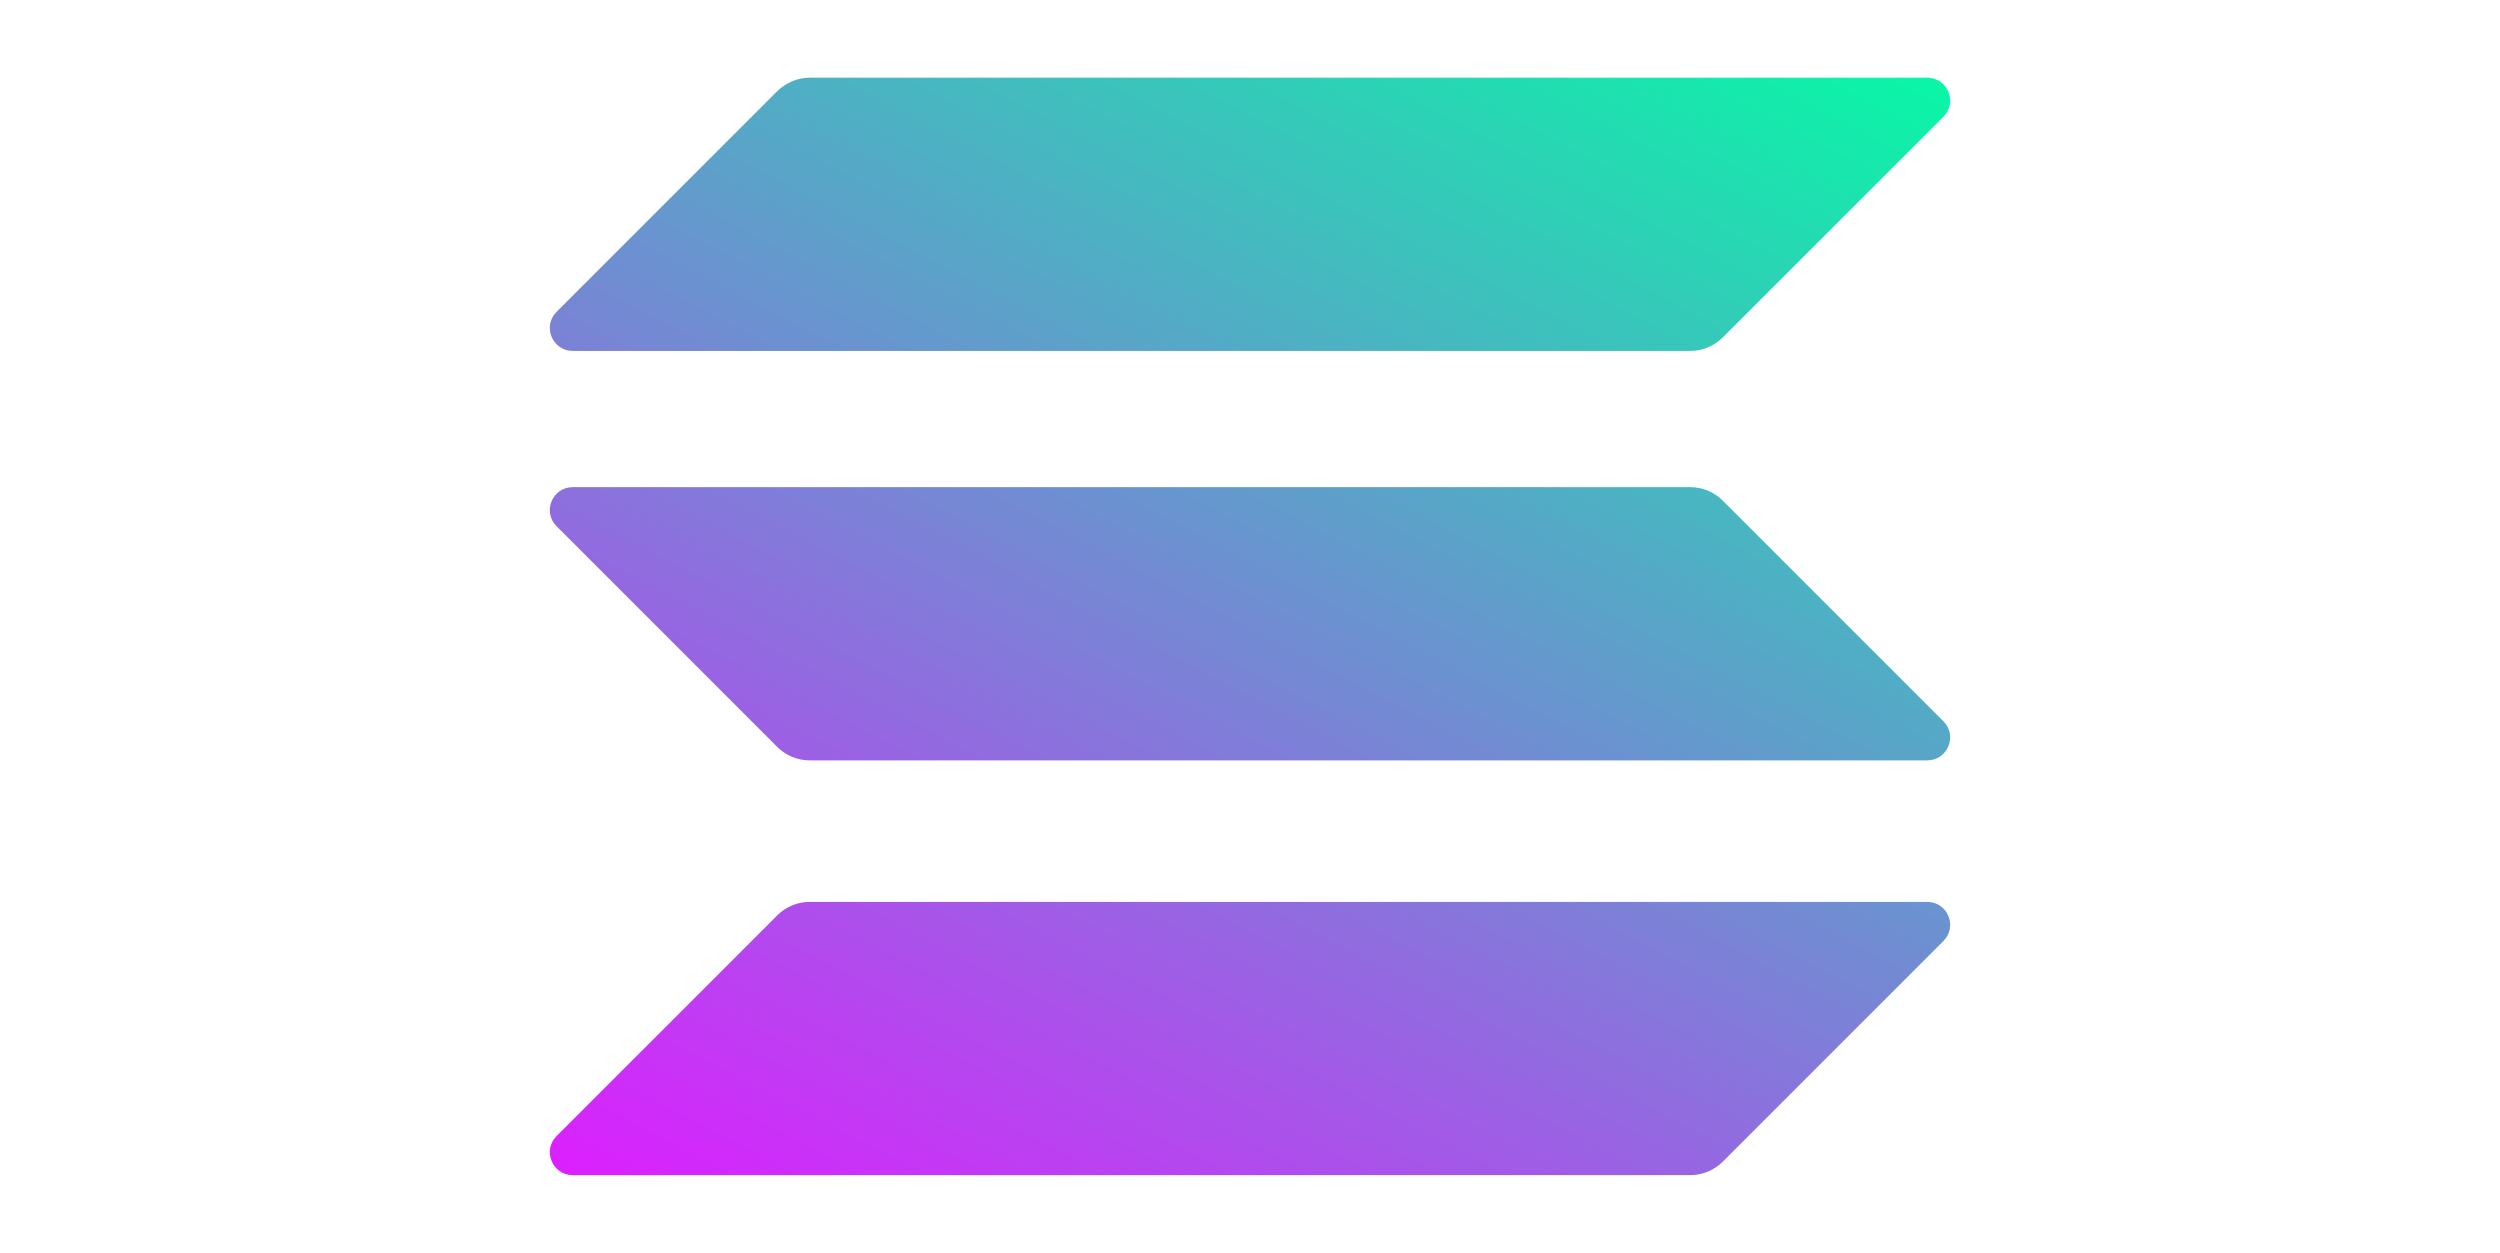
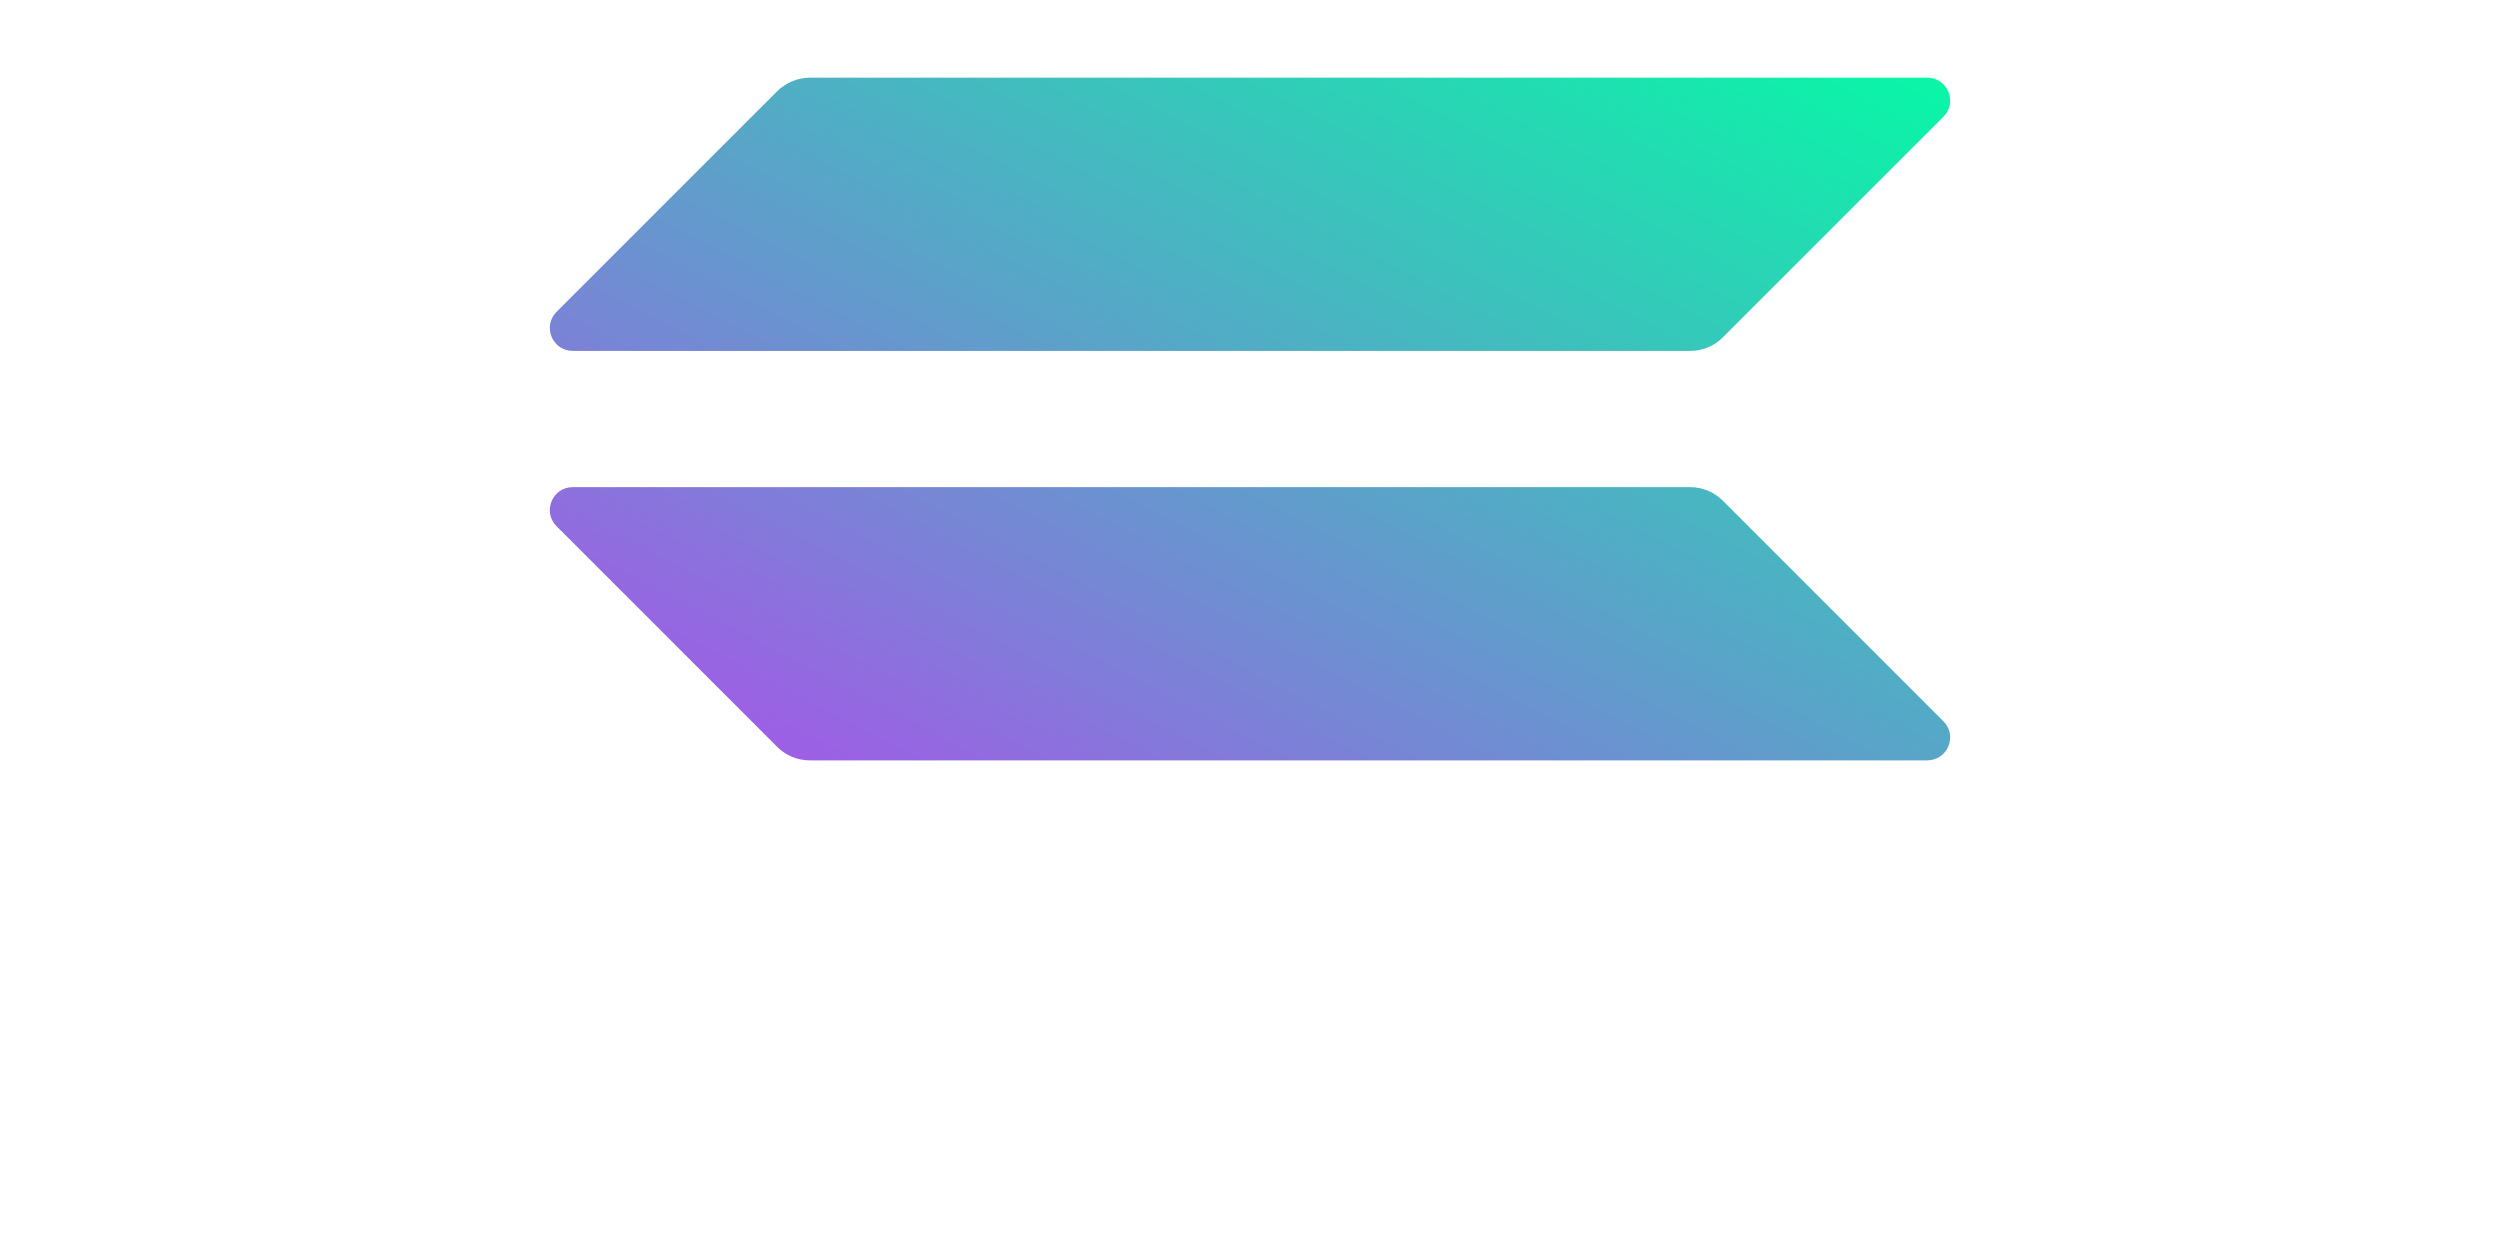
<svg xmlns="http://www.w3.org/2000/svg" xmlns:ns1="http://sodipodi.sourceforge.net/DTD/sodipodi-0.dtd" xmlns:ns2="http://www.inkscape.org/namespaces/inkscape" version="1.1" id="Layer_1" x="0px" y="0px" viewBox="0 0 622 311.7" xml:space="preserve" ns1:docname="logo-3.svg" width="622" height="311.7" ns2:version="1.2.2 (b0a8486541, 2022-12-01)">
  <defs id="defs51" />
  <ns1:namedview id="namedview49" pagecolor="#ffffff" bordercolor="#000000" borderopacity="0.25" ns2:showpageshadow="2" ns2:pageopacity="0.0" ns2:pagecheckerboard="0" ns2:deskcolor="#d1d1d1" showgrid="false" ns2:zoom="0.95052207" ns2:cx="86.268381" ns2:cy="182.00524" ns2:window-width="1920" ns2:window-height="1008" ns2:window-x="0" ns2:window-y="0" ns2:window-maximized="1" ns2:current-layer="Layer_1" />
  <style type="text/css" id="style25">
	.st0{fill:url(#SVGID_1_);}
	.st1{fill:url(#SVGID_2_);}
	.st2{fill:url(#SVGID_3_);}
</style>
  <linearGradient id="SVGID_1_" gradientUnits="userSpaceOnUse" x1="360.879" y1="351.455" x2="141.213" y2="-69.294" gradientTransform="matrix(0.876,0,0,-0.876,136.81,275.06)">
    <stop offset="0" style="stop-color:#00FFA3" id="stop27" />
    <stop offset="1" style="stop-color:#DC1FFF" id="stop29" />
  </linearGradient>
  <linearGradient id="SVGID_2_" gradientUnits="userSpaceOnUse" x1="264.829" y1="401.601" x2="45.163" y2="-19.147" gradientTransform="matrix(0.876,0,0,-0.876,136.81,275.06)">
    <stop offset="0" style="stop-color:#00FFA3" id="stop34" />
    <stop offset="1" style="stop-color:#DC1FFF" id="stop36" />
  </linearGradient>
  <linearGradient id="SVGID_3_" gradientUnits="userSpaceOnUse" x1="312.548" y1="376.688" x2="92.882" y2="-44.061" gradientTransform="matrix(0.876,0,0,-0.876,136.81,275.06)">
    <stop offset="0" style="stop-color:#00FFA3" id="stop41" />
    <stop offset="1" style="stop-color:#DC1FFF" id="stop43" />
  </linearGradient>
  <g id="g138" transform="translate(0,19.328)">
-     <path class="st0" d="m 193.399,208.397 c 2.102,-2.102 4.993,-3.329 8.059,-3.329 h 278.038 c 5.081,0 7.621,6.132 4.03,9.723 l -54.924,54.924 c -2.102,2.102 -4.993,3.329 -8.059,3.329 H 142.504 c -5.081,0 -7.621,-6.132 -4.03,-9.723 z" id="path32" style="fill:url(#SVGID_1_);stroke-width:0.876" />
    <path class="st1" d="M 193.399,3.329 C 195.589,1.226 198.48,0 201.458,0 h 278.038 c 5.081,0 7.621,6.132 4.03,9.723 L 428.601,64.648 c -2.102,2.102 -4.993,3.329 -8.059,3.329 H 142.504 c -5.081,0 -7.621,-6.132 -4.03,-9.723 z" id="path39" style="fill:url(#SVGID_2_);stroke-width:0.876" />
    <path class="st2" d="m 428.601,105.206 c -2.102,-2.102 -4.993,-3.329 -8.059,-3.329 H 142.504 c -5.081,0 -7.621,6.132 -4.03,9.723 l 54.924,54.924 c 2.102,2.102 4.993,3.329 8.059,3.329 h 278.038 c 5.081,0 7.621,-6.132 4.03,-9.723 z" id="path46" style="fill:url(#SVGID_3_);stroke-width:0.876" />
  </g>
</svg>